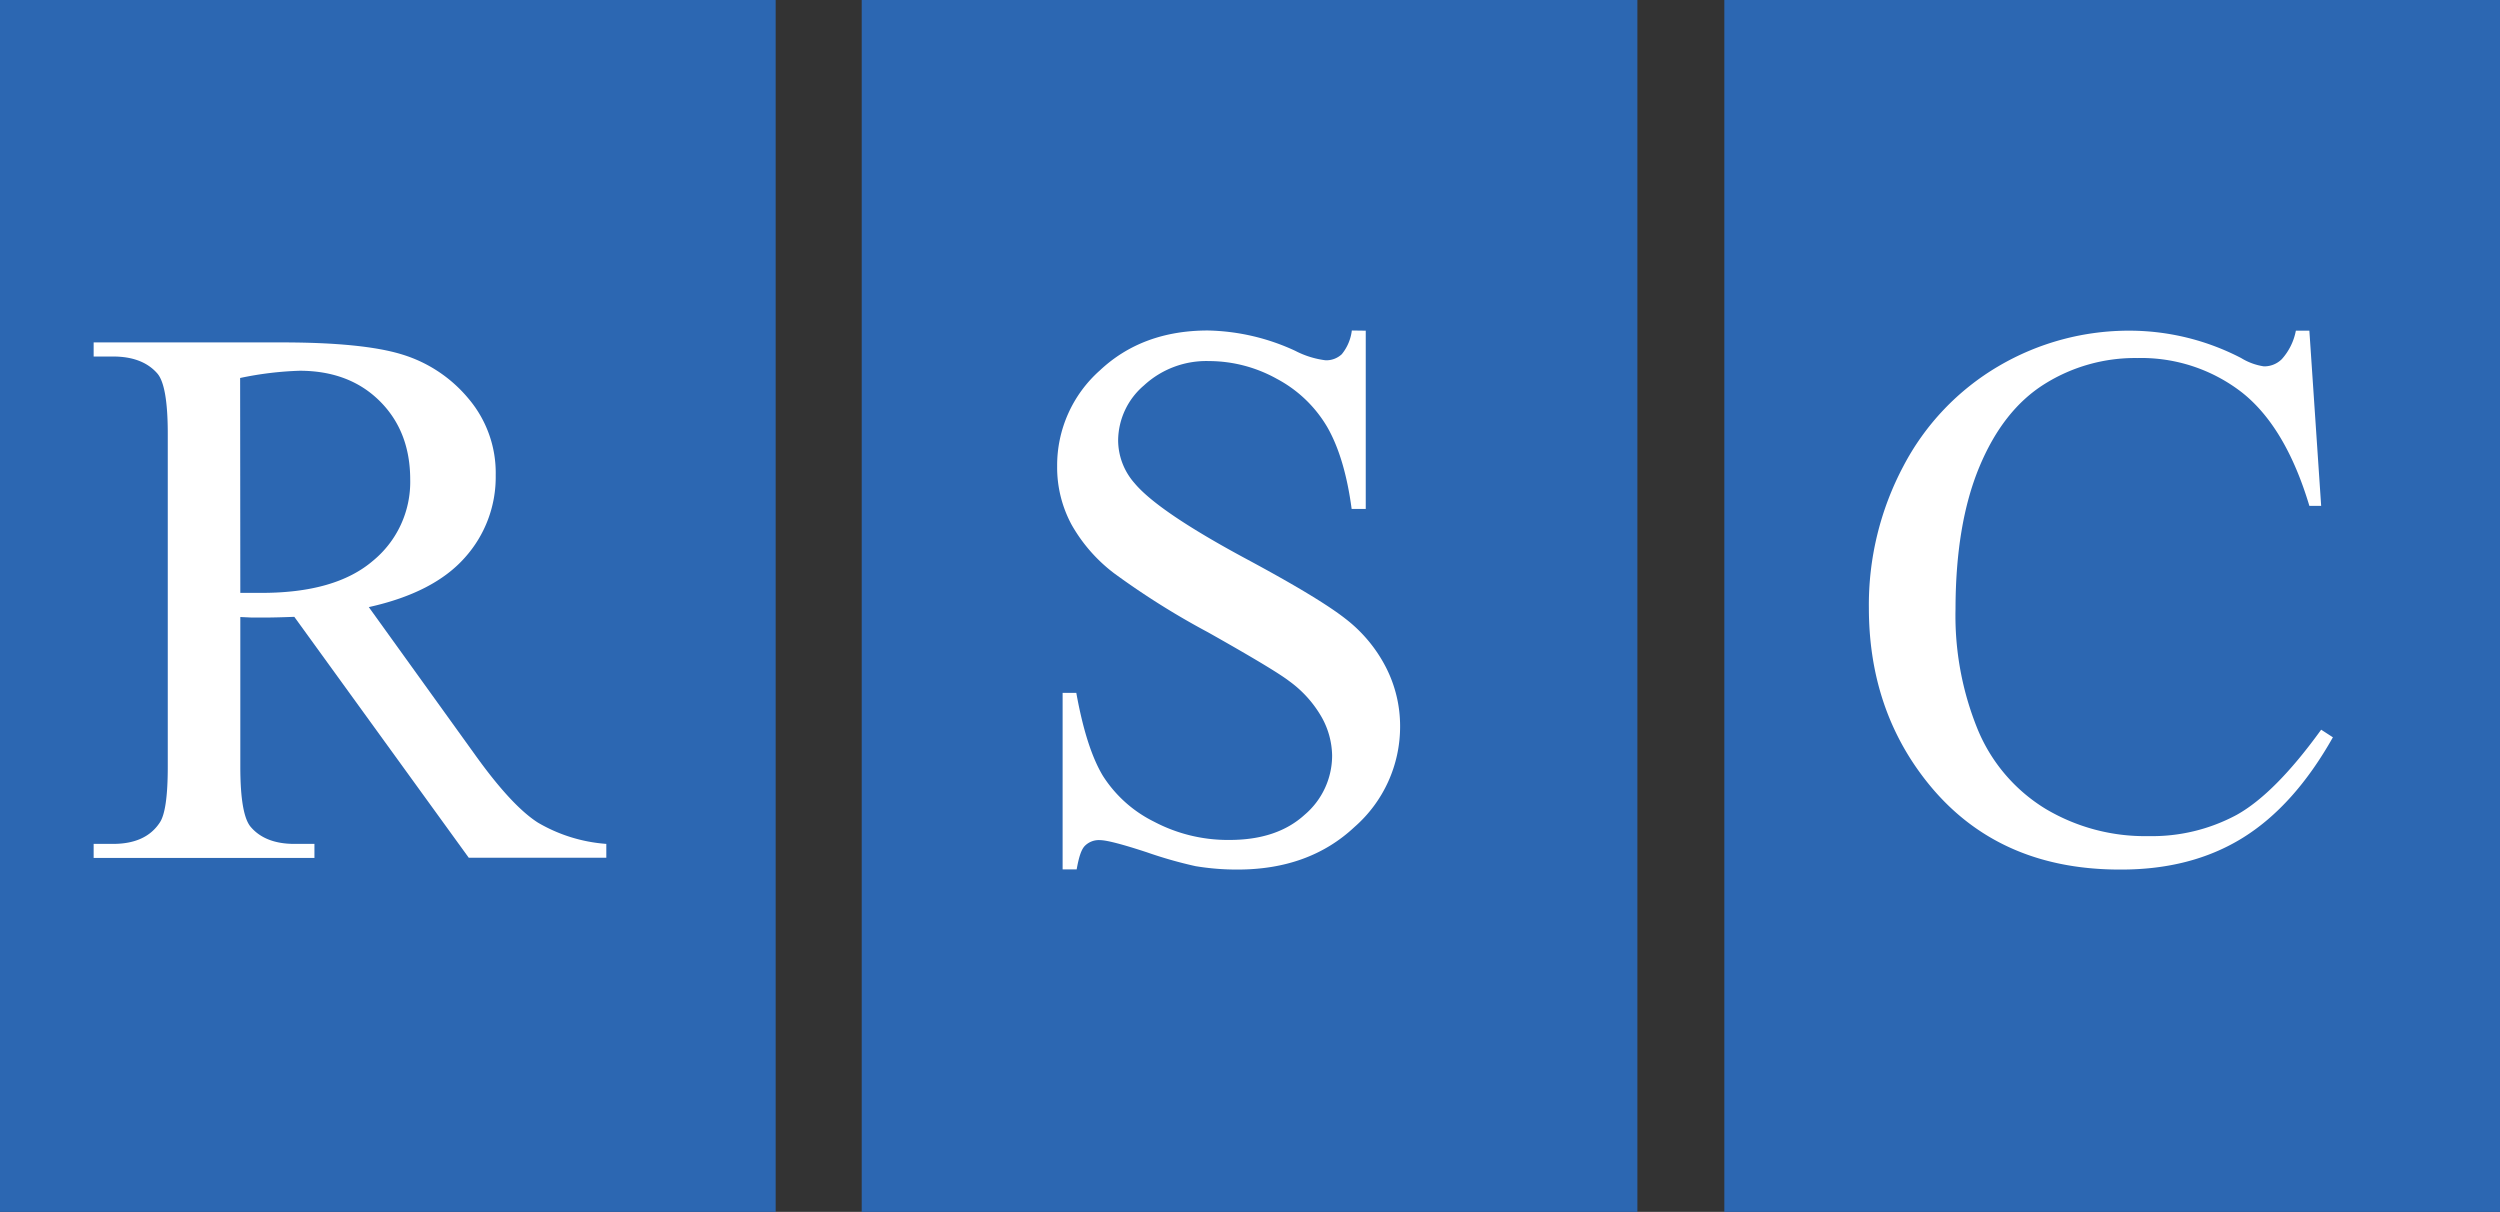
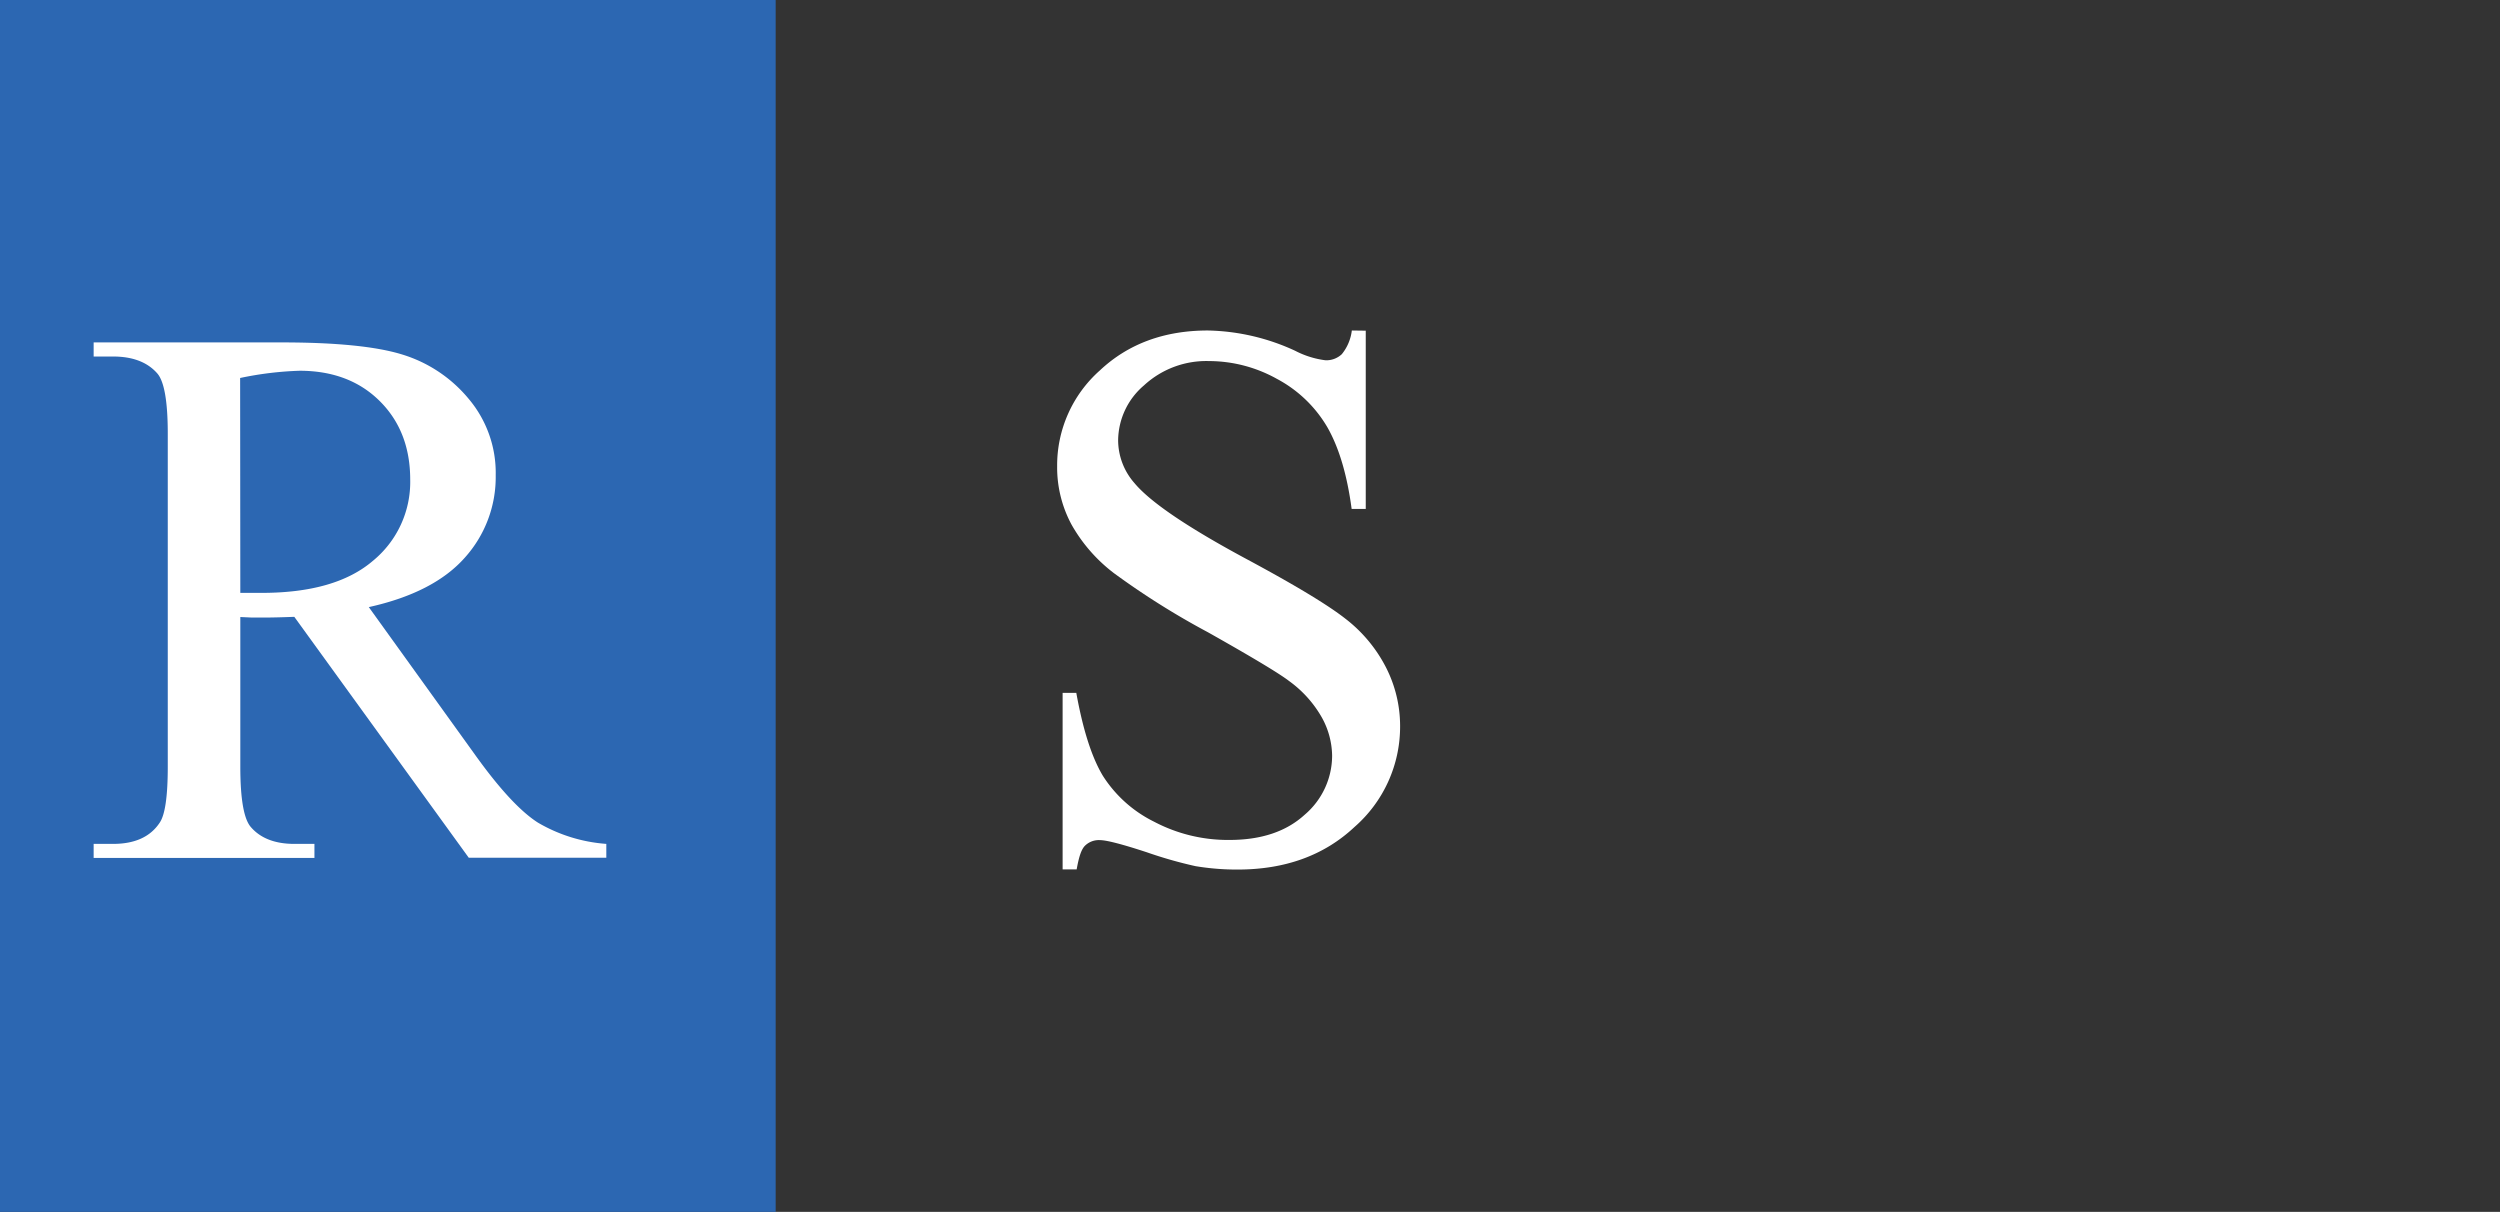
<svg xmlns="http://www.w3.org/2000/svg" id="Layer_1" data-name="Layer 1" viewBox="0 0 411.13 199.29">
  <rect x="0" y="0" width="411.13" height="199.29" fill="#333333" stroke="none" />
  <defs>
    <style>.cls-1{fill:#2c67b2;}.cls-2{fill:#fff;}</style>
  </defs>
  <title>Artboard 2</title>
  <rect class="cls-1" width="127.56" height="199.29" />
  <path class="cls-2" d="M99.71,141.06H77.09L48.4,101.44q-3.19.12-5.19.12l-1.75,0-1.94-.09v24.62c0,5.34.59,8.65,1.75,9.94,1.59,1.84,4,2.75,7.13,2.75h3.31v2.31H15.4v-2.31h3.19c3.58,0,6.14-1.16,7.68-3.5q1.32-1.94,1.32-9.19V71.31c0-5.33-.59-8.64-1.75-9.93-1.63-1.84-4.05-2.75-7.25-2.75H15.4V56.31H46.27q13.5,0,19.91,2a22.83,22.83,0,0,1,10.87,7.25,18.87,18.87,0,0,1,4.47,12.6,19.8,19.8,0,0,1-5.09,13.56q-5.1,5.75-15.78,8.12l17.5,24.32q6,8.37,10.31,11.12a25.93,25.93,0,0,0,11.25,3.5ZM39.52,97.5q1.18,0,2.07,0l1.43,0q12.13,0,18.28-5.25a16.77,16.77,0,0,0,6.16-13.37q0-7.93-5-12.91t-13.15-5a55.45,55.45,0,0,0-9.82,1.19Z" />
-   <rect class="cls-1" x="141.71" width="127.56" height="199.29" />
  <path class="cls-2" d="M224.6,54.38V83.69h-2.32c-.75-5.63-2.09-10.1-4-13.44A21,21,0,0,0,210,62.31a23,23,0,0,0-11.12-2.93,15.1,15.1,0,0,0-10.75,4,12,12,0,0,0-4.25,9,10.71,10.71,0,0,0,2.68,7.06q3.89,4.68,18.44,12.5,11.88,6.38,16.22,9.78a23.81,23.81,0,0,1,6.69,8,21.2,21.2,0,0,1,2.34,9.69A21.91,21.91,0,0,1,222.75,136q-7.47,7-19.22,7a41.13,41.13,0,0,1-6.93-.56,71,71,0,0,1-8-2.28q-6.1-2-7.72-2a3.24,3.24,0,0,0-2.47.94c-.61.62-1,1.91-1.35,3.87h-2.31V113.94H177q1.64,9.12,4.38,13.66a21,21,0,0,0,8.41,7.53,26,26,0,0,0,12.4,3q7.82,0,12.35-4.13a12.78,12.78,0,0,0,4.53-9.75,13.27,13.27,0,0,0-1.72-6.31A18.87,18.87,0,0,0,212,112q-2.43-1.87-13.31-8a129,129,0,0,1-15.47-9.72,26.23,26.23,0,0,1-7-8,19.84,19.84,0,0,1-2.37-9.62,20.87,20.87,0,0,1,7-15.72q7-6.59,17.81-6.59A35.68,35.68,0,0,1,213,57.69,14.78,14.78,0,0,0,218,59.25a3.73,3.73,0,0,0,2.66-1,7.6,7.6,0,0,0,1.65-3.9Z" />
-   <rect class="cls-1" x="283.57" width="127.56" height="199.29" />
-   <path class="cls-2" d="M379.78,54.38l1.94,28.81h-1.94q-3.88-12.94-11.06-18.63a27,27,0,0,0-17.25-5.68,28,28,0,0,0-15.25,4.28q-6.83,4.28-10.72,13.65t-3.91,23.32a49.44,49.44,0,0,0,3.69,19.93A27.65,27.65,0,0,0,336.37,133a31.91,31.91,0,0,0,16.91,4.5A29.36,29.36,0,0,0,367.84,134q6.32-3.53,13.88-14l1.93,1.25q-6.37,11.31-14.87,16.56T348.59,143q-21.06,0-32.62-15.62-8.62-11.62-8.63-27.38A48.61,48.61,0,0,1,313,76.69a41.17,41.17,0,0,1,15.66-16.47,42.32,42.32,0,0,1,21.78-5.84,39.92,39.92,0,0,1,18.12,4.5,9.92,9.92,0,0,0,3.75,1.37,4.1,4.1,0,0,0,2.94-1.19,9.73,9.73,0,0,0,2.31-4.68Z" />
</svg>